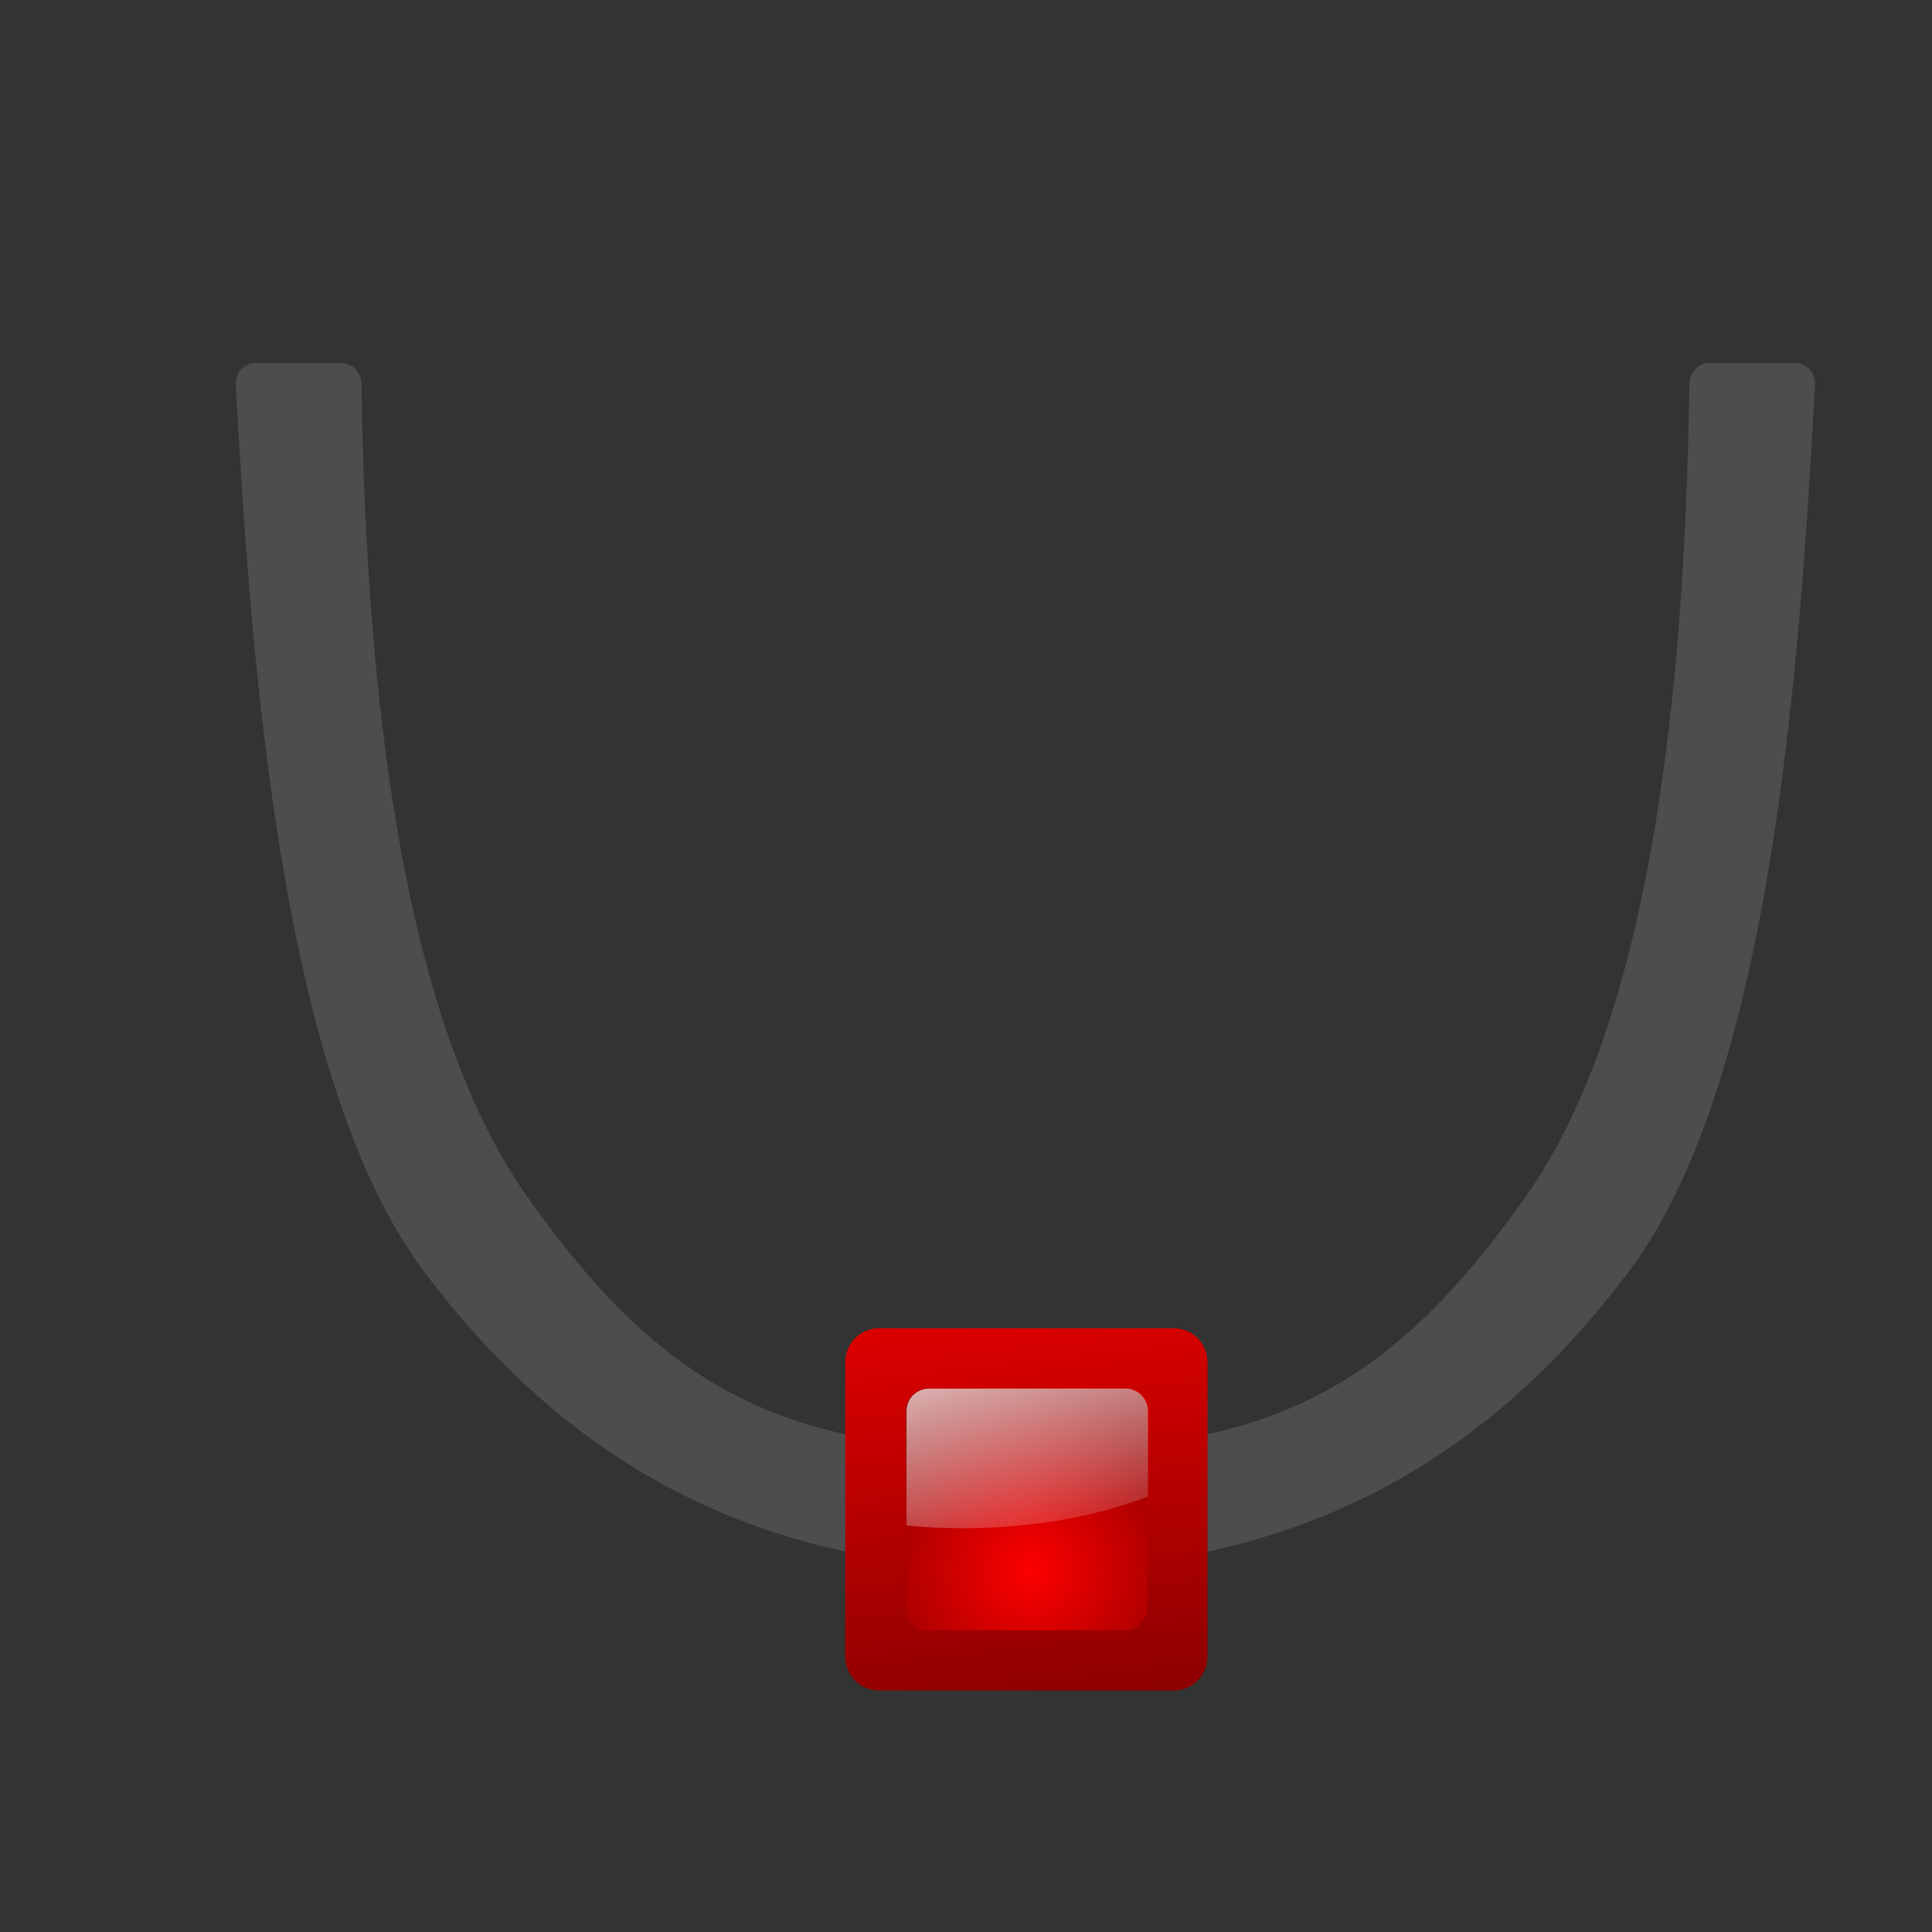
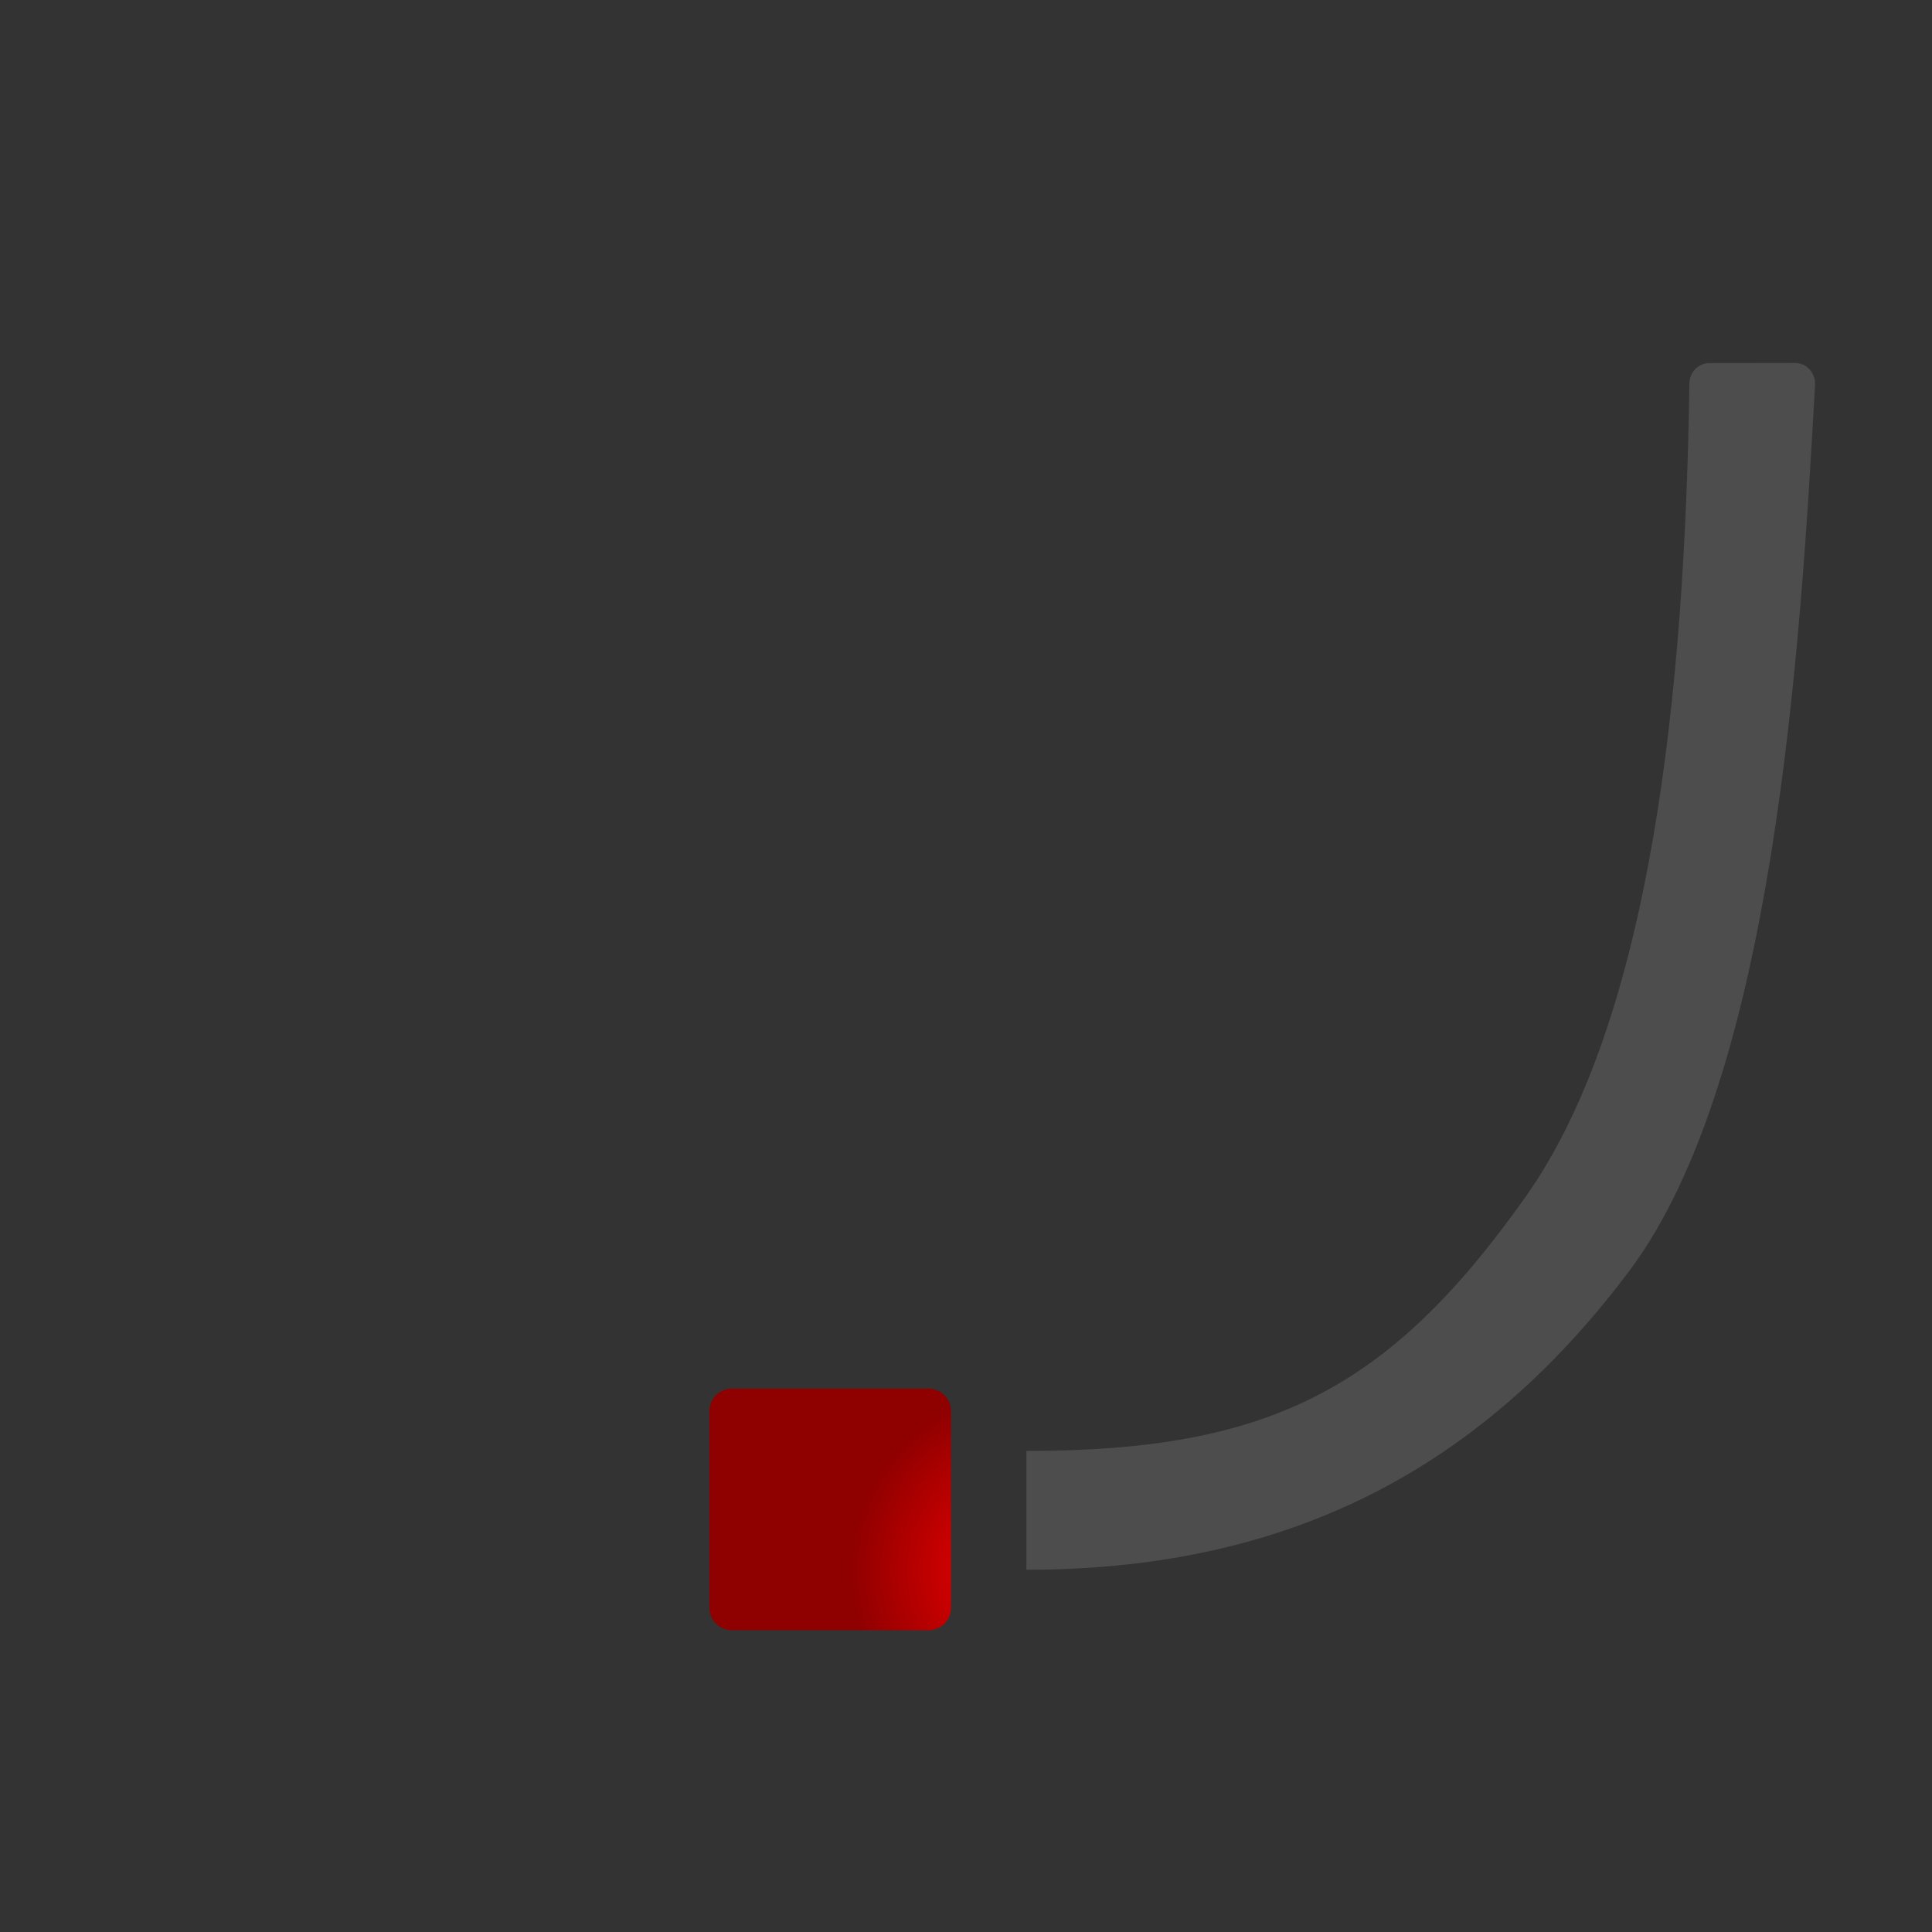
<svg xmlns="http://www.w3.org/2000/svg" xmlns:xlink="http://www.w3.org/1999/xlink" height="16" viewBox="0 0 16 16" width="16">
  <rect x="0" y="0" width="16" height="16" fill="#333333" stroke="none" />
  <linearGradient id="a">
    <stop offset="0" stop-color="#fd0000" />
    <stop offset="1" stop-color="#8f0000" />
  </linearGradient>
  <linearGradient id="b" gradientUnits="userSpaceOnUse" x1="8" x2="8.5" xlink:href="#a" y1="9.5" y2="14" />
  <radialGradient id="c" cx="72.632" cy="22.788" gradientTransform="matrix(1.186 0 0 1.186 -78.108 -14.016)" gradientUnits="userSpaceOnUse" r="1.265" xlink:href="#a" />
  <linearGradient id="d" gradientUnits="userSpaceOnUse" x1="7.451" x2="8.145" y1="10.523" y2="13.112">
    <stop offset="0" stop-color="#fff" />
    <stop offset="1" stop-color="#fff" stop-opacity="0" />
  </linearGradient>
-   <path d="m2.117 3.006c-.047 0-.09.02-.121.055-.031.035-.047.082-.043.133.121 2.18.356 5.721 1.548 7.322 1.316 1.762 2.973 2.484 5 2.484v-.984c-2 0-3-.5-4.136-2.107-1.04-1.472-1.335-4.19-1.372-6.738-.004-.094-.078-.164-.164-.164z" fill="#4d4d4d" />
  <path d="m14.867 3.006c.047 0 .09.02.121.055.031.035.047.082.043.133-.121 2.18-.339 5.721-1.531 7.322-1.316 1.762-2.973 2.484-5 2.484v-.984c2 0 3-.5 4.136-2.107 1.04-1.472 1.318-4.19 1.355-6.738.004-.094.078-.164.164-.164z" fill="#4d4d4d" />
  <g transform="translate(.5)">
-     <path d="m6.781 11h2.438c.156 0 .281.125.281.281v2.438c0 .156-.125.281-.281.281h-2.438c-.156 0-.281-.125-.281-.281v-2.438c0-.156.125-.281.281-.281zm0 0" fill="url(#b)" />
-     <path d="m7.188 11.5h1.625c.105 0 .188.082.188.188v1.625c0 .105-.082.188-.188.188h-1.625c-.105 0-.188-.082-.188-.188v-1.625c0-.105.082-.188.188-.188zm0 0" fill="url(#c)" />
-     <path d="m7.195 11.5c-.105 0-.188.082-.188.188v.945c.152.016.309.023.469.023.574 0 1.105-.098 1.531-.262v-.707c0-.105-.086-.188-.188-.188zm0 0" fill="url(#d)" />
+     <path d="m7.188 11.5c.105 0 .188.082.188.188v1.625c0 .105-.082.188-.188.188h-1.625c-.105 0-.188-.082-.188-.188v-1.625c0-.105.082-.188.188-.188zm0 0" fill="url(#c)" />
  </g>
</svg>